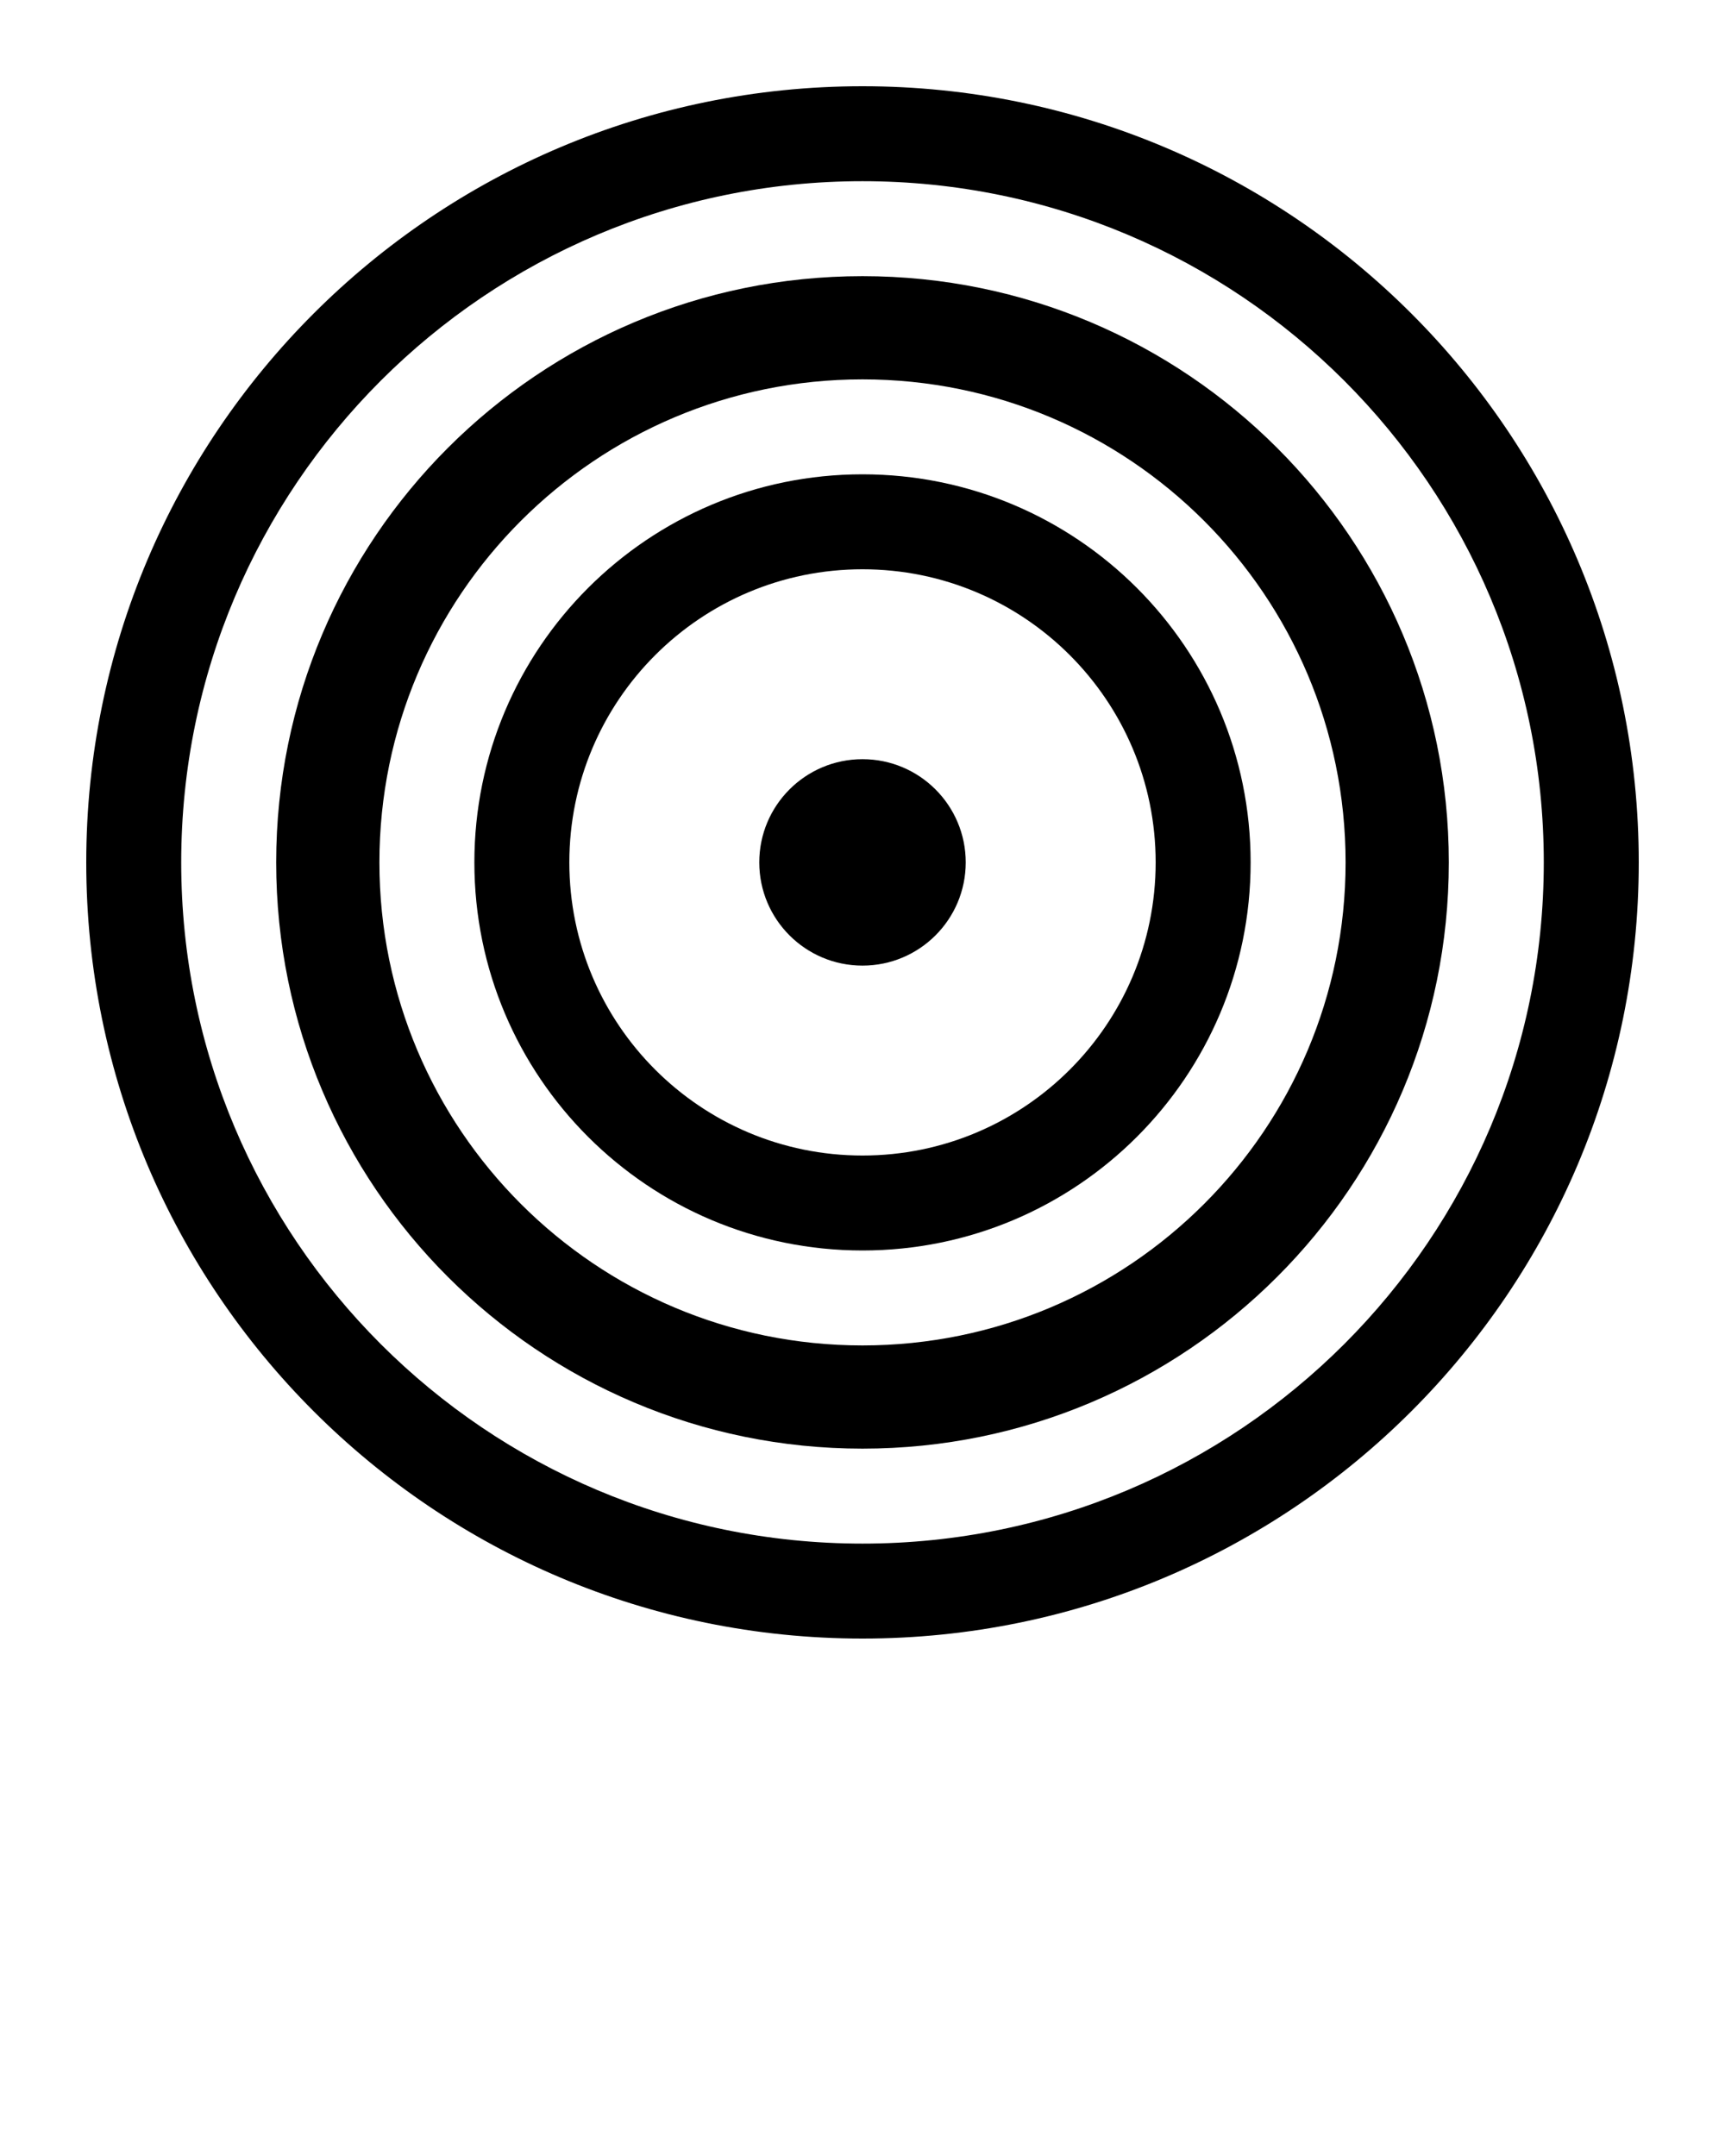
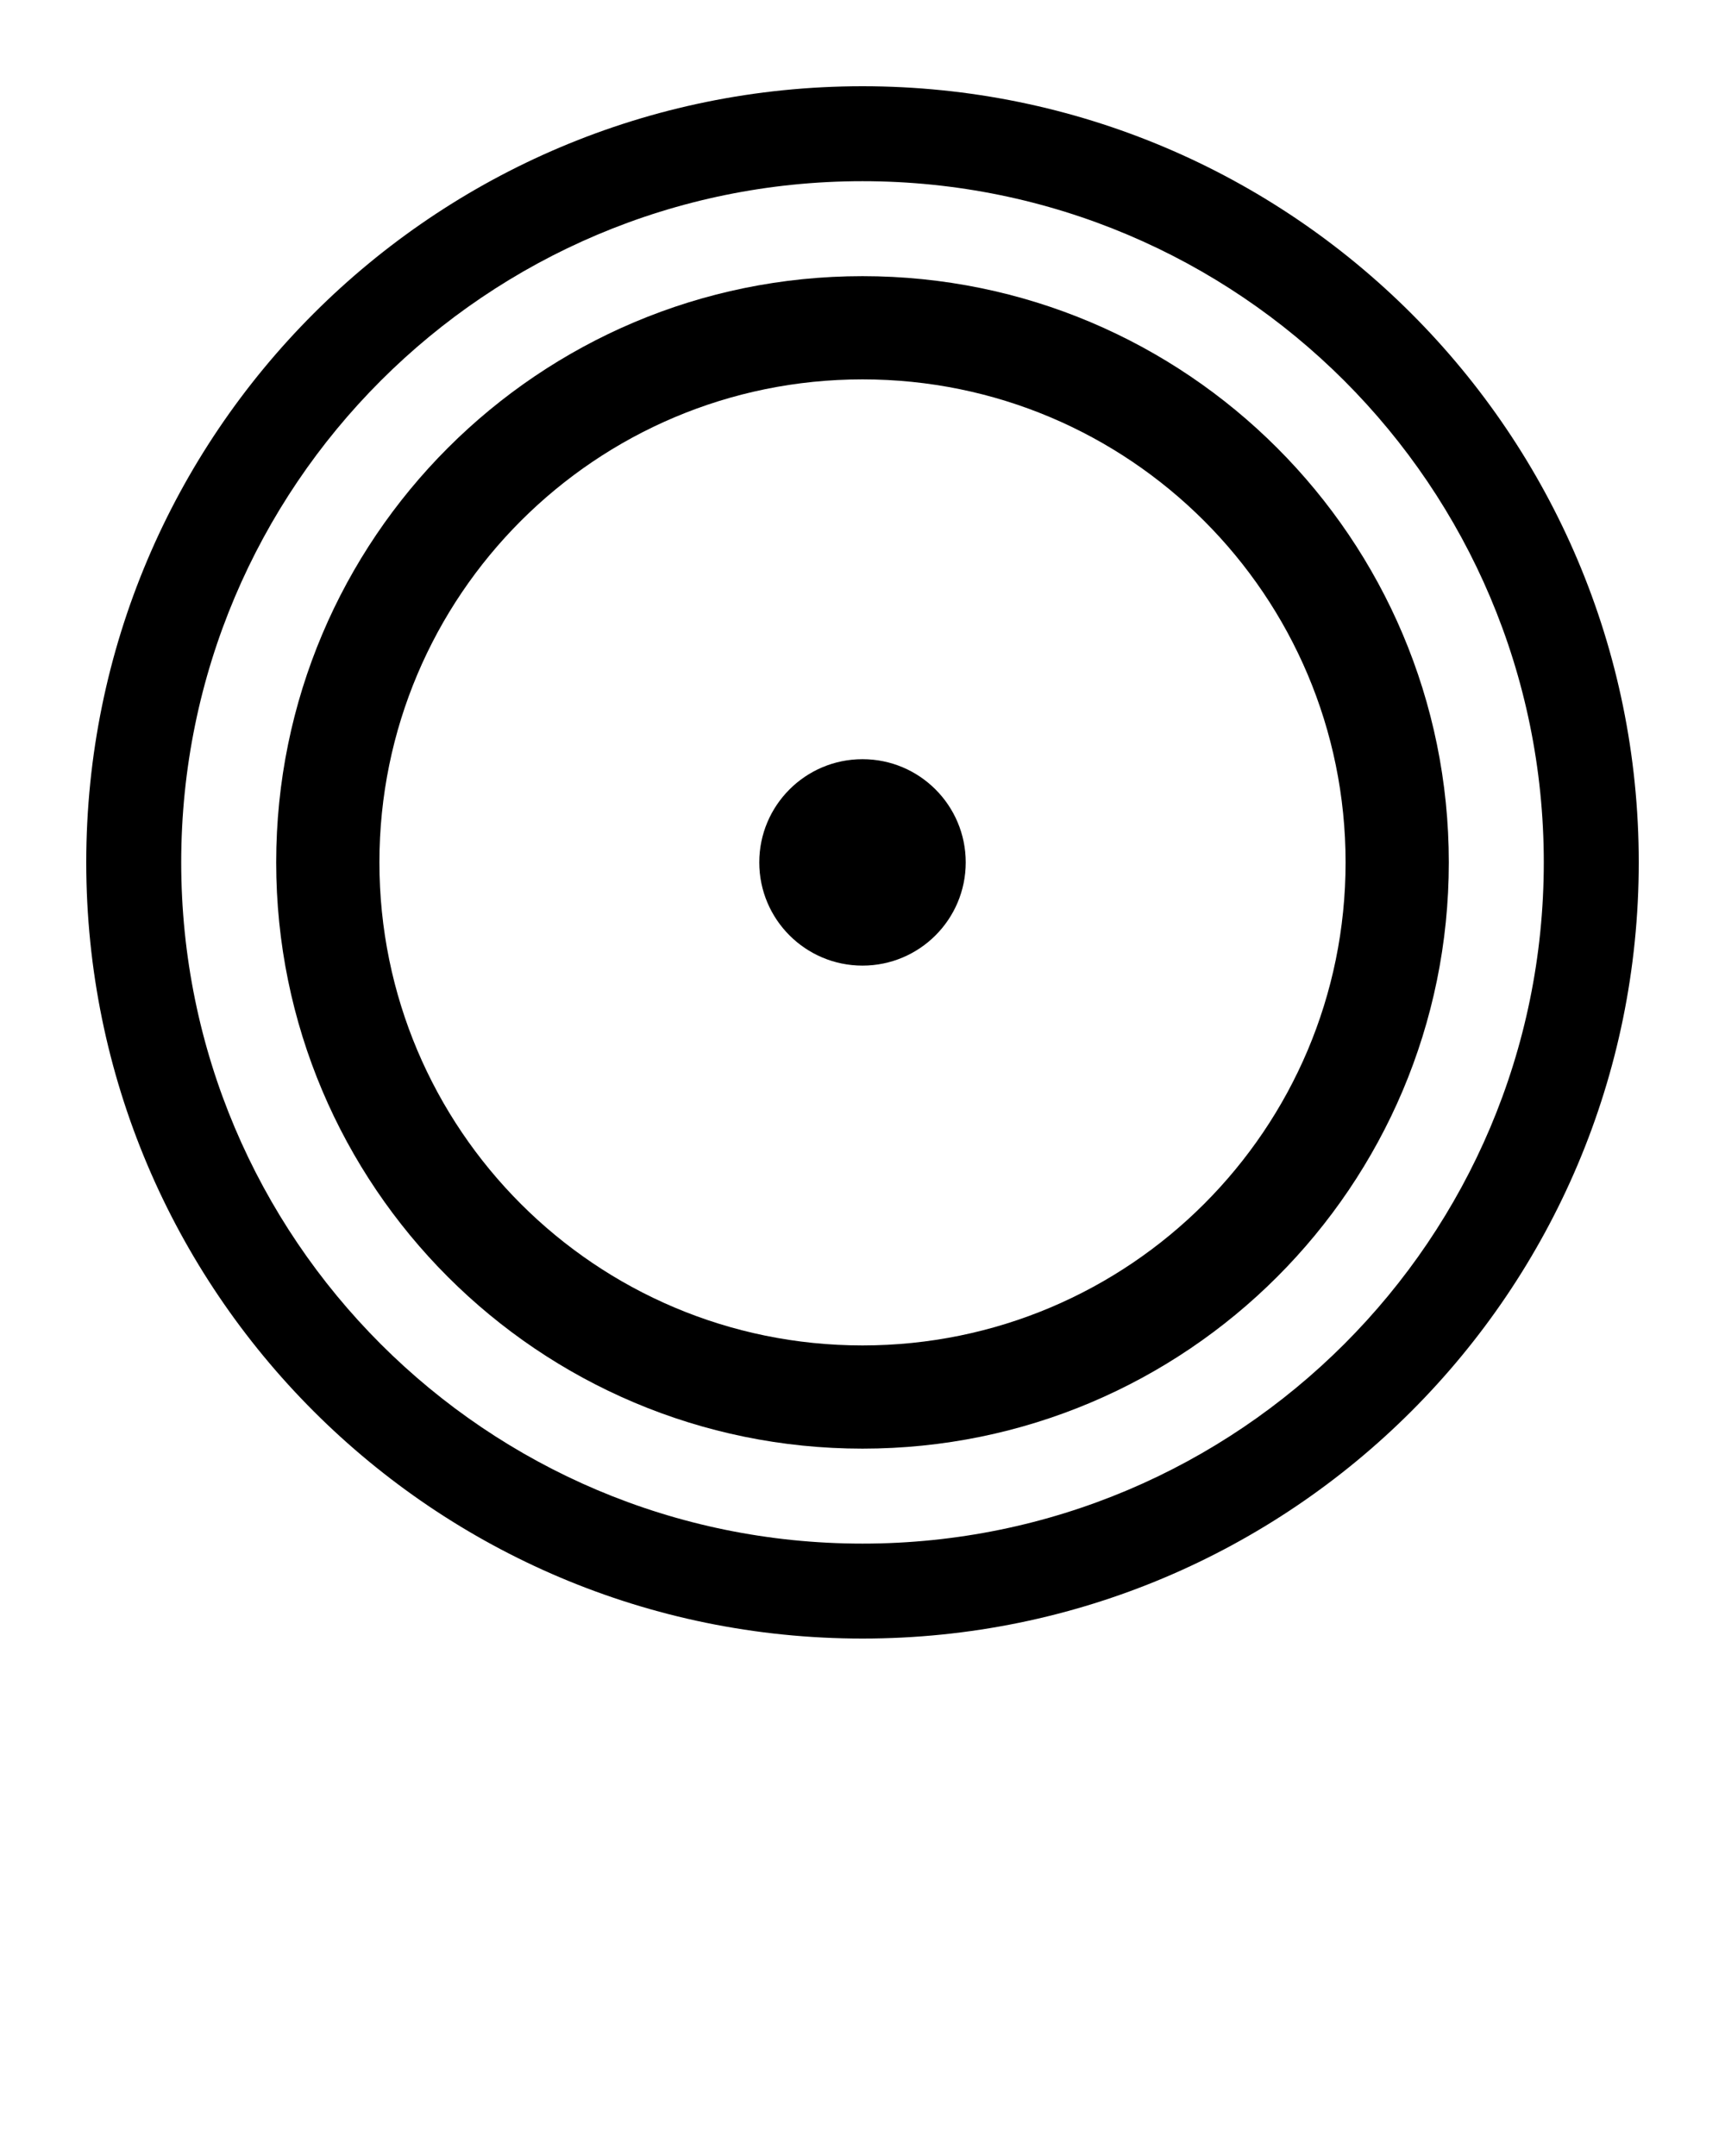
<svg xmlns="http://www.w3.org/2000/svg" viewBox="0 0 100 125" x="0px" y="0px">
-   <path d="M 50,5 C 25.147,5 5,25.147 5,50 5,74.853 25.147,95 50,95 74.853,95 95,74.853 95,50 95,25.147 74.853,5 50,5 z m 0,5.505 c 21.812,0 39.495,17.682 39.495,39.495 0,21.812 -17.682,39.495 -39.495,39.495 -21.812,0 -39.495,-17.682 -39.495,-39.495 0,-21.812 17.682,-39.495 39.495,-39.495 z" color="#000" stroke-width="2.9" />
+   <path d="M 50,5 C 25.147,5 5,25.147 5,50 5,74.853 25.147,95 50,95 74.853,95 95,74.853 95,50 95,25.147 74.853,5 50,5 m 0,5.505 c 21.812,0 39.495,17.682 39.495,39.495 0,21.812 -17.682,39.495 -39.495,39.495 -21.812,0 -39.495,-17.682 -39.495,-39.495 0,-21.812 17.682,-39.495 39.495,-39.495 z" color="#000" stroke-width="2.9" />
  <path d="m 50,16.011 c -18.772,0 -33.989,15.218 -33.989,33.989 0,18.772 15.218,33.989 33.989,33.989 18.772,0 33.989,-15.218 33.989,-33.989 0,-18.772 -15.218,-33.989 -33.989,-33.989 z m 0,5.984 c 15.467,0 28.005,12.538 28.005,28.005 0,15.467 -12.538,28.005 -28.005,28.005 -15.467,0 -28.005,-12.538 -28.005,-28.005 0,-15.467 12.538,-28.005 28.005,-28.005 z" color="#000" stroke-width="2.9" />
-   <path d="M 50,27.5 C 37.574,27.5 27.5,37.574 27.5,50 c 0,12.426 10.074,22.5 22.5,22.5 12.426,0 22.5,-10.074 22.5,-22.5 0,-12.426 -10.074,-22.5 -22.5,-22.5 z m 0,5.505 c 9.386,0 16.995,7.609 16.995,16.995 0,9.386 -7.609,16.995 -16.995,16.995 -9.386,0 -16.995,-7.609 -16.995,-16.995 0,-9.386 7.609,-16.995 16.995,-16.995 z" color="#000" stroke-width="2.9" />
  <path d="m 50,44.016 c 3.305,0 5.984,2.679 5.984,5.984 0,3.305 -2.679,5.984 -5.984,5.984 -3.305,0 -5.984,-2.679 -5.984,-5.984 0,-3.305 2.679,-5.984 5.984,-5.984 z" color="#000" stroke-width="2.9" />
</svg>